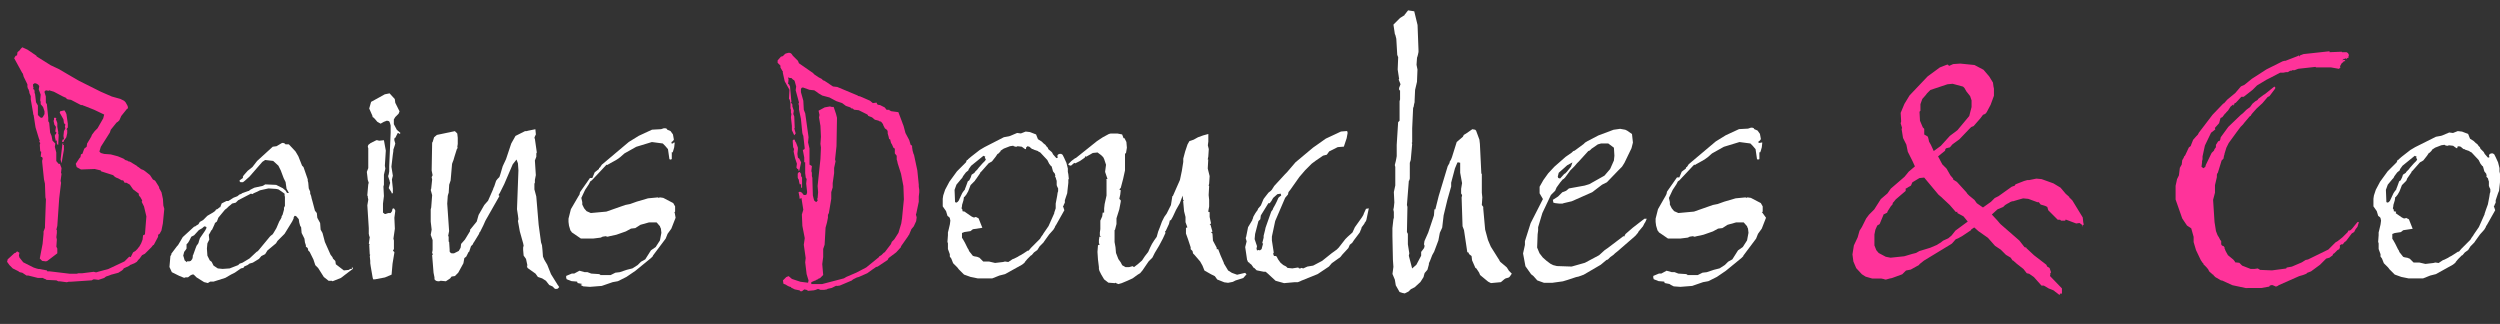
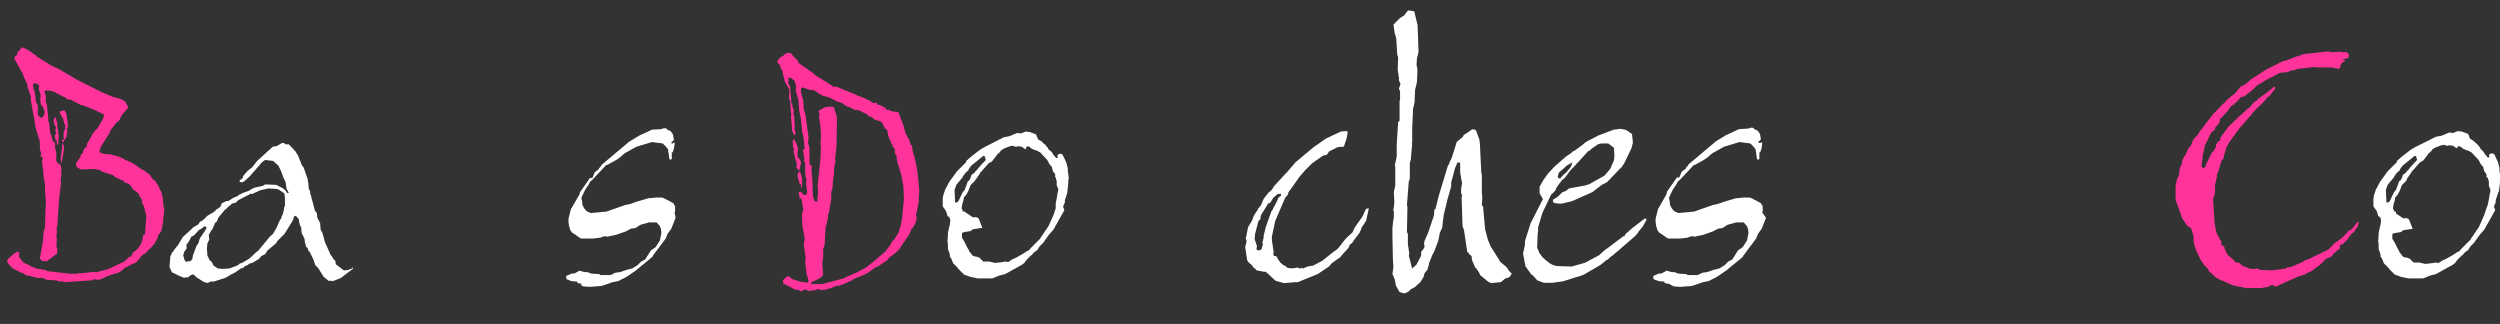
<svg xmlns="http://www.w3.org/2000/svg" version="1.1" id="Calque_1" x="0px" y="0px" viewBox="0 0 5574 722.2" style="enable-background:new 0 0 5574 722.2;" xml:space="preserve">
  <rect x="0" y="0" width="5574" height="722.2" fill="#333333" stroke="none" />
  <style type="text/css">
	.st0{fill:#FF339A;}
	.st1{fill:#FFFFFF;}
</style>
  <g id="icomoon-ignore">
</g>
  <path class="st0" d="M364.2,458.2l2.1,7.4l-3.2,32.7l-3.2,15.8l-4.2,7.4l-2.1,1.1l-1.1,1.1v4.2l-9.5,17.9l-2.1,1.1l-3.2,4.2  L323,565.8l-6.3,3.2l-5.3,7.4l-3.2,3.2l-3.2,4.2l-5.3,3.2l-10.6,4.2v1.1l-13.7,6.3v1.1l-3.2,3.2l-8.4,5.3l-15.8,4.2l-5.3,2.1  l-6.3,2.1l-4.2,3.2l-12.7,4.2l-8.4-1.1H208l-3.2,2.1l-47.5,3.2h-4.2l-4.2,1.1l-15.8-2.1h-3.2l-4.2-2.1l-22.2-1.1l-1.1-1.1l-5.3-2.1  l-1.1-1.1H84.5l-21.1-5.3h-4.2l-9.5-6.3l-5.3-1.1l-2.1-1.1l-1.1-1.1l-12.7-6.3l-7.4-7.4l-5.3-7.4l1.1-4.2v-1.1l12.7-11.6l2.1-2.1  l3.2-1.1l3.2-3.2l5.3,3.2l-1.1,5.3v1.1l1.1,4.2l8.4,10.6L75,596.5l6.3,2.1l4.2,1.1h2.1l16.9,3.2l1.1,2.1h5.3l44.3,5.3H171l4.2-1.1  h8.4L209,606l4.2,1.1h2.1l3.2-1.1l23.2-6.3l35.9-16.9l10.6-10.6l3.2,1.1l5.3-10.6l5.3-3.2l4.2-4.2l3.2-4.2l1.1-1.1l4.2-7.4l3.2-8.4  l1.1-9.5l4.2-2.1l3.2-40.1l-5.3-22.2l-5.3-10.6l1.1-1.1v-2.1l-4.2-7.4l-2.1-2.1l-1.1-2.1v-3.2l-12.7-9.5l-7.4-10.6l-7.4-4.2h-4.2  l-1.1-2.1l-2.1-3.2h-3.2l-7.4-4.2l-5.3-2.1l-3.2-2.1l-3.2-3.2l-26.4-8.4l-1.1-1.1V380l-13.7-3.2l-30.6,1.1l-9.5-5.3l-2.1-7.4  l8.4-12.7l2.1-2.1l1.1-6.3l3.2-1.1l4.2-11.6l5.3-4.2l1.1-7.4l2.1-3.2l1.1-2.1l2.1-3.2l4.2-7.4l1.1-3.2l6.3-8.4l6.3-6.3l12.7-22.2  l2.1-8.4l-22.2-10.6l-21.1-8.4l-3.2-1.1l-2.1-1.1h-3.2l-22.2-11.6l-7.4-1.1l-3.2-2.1v-1.1l-7.4-3.2l-20.1-10.6l-10.6-3.2l-1.1,1.1  l-6.3-1.1l-3.2,3.2l3.2,10.6V228l1.1,3.2h1.1l3.2,31.7v7.4l2.1,3.2l2.1,22.2l3.2,7.4l2.1,10.6l6.3,6.3l-1.1,7.4l3.2,12.7v19l5.3,6.3  h3.2v1.1l3.2,8.4l-1.1,10.6l1.1,2.1l-2.1,15.8l1.1,4.2l-4.2,34.8l-4.2,61.2l-2.1,8.4l1.1,1.1v6.3l-1.1,9.5l1.1,5.3l-1.1,15.8  l2.1,4.2v10.6l-22.2,16.9l-3.2,1.1l-8.4-1.1l-5.3-5.3l6.3-32.7l2.1-22.2v-5.3l2.1-5.3l1.1-3.2v-4.2l2.1-58.1v-1.1l-1.1-4.2  l-1.1-30.6l-2.1-9.5L94,361v-3.2l1.1-3.2v-1.1l-1.1-3.2l-3.2-1.1l1.1-10.6l-1.1-1.1h-1.1L88.7,323l1.1-4.2l-1.1-1.1l-1.1-2.1  l1.1-3.2l-1.1-1.1l-1.1-3.2L79.2,284l-4.2-27.4l-1.1-2.1v-2.1l-5.3-30.6v-7.4l-3.2-7.4v-2.1l-2.1-6.3l-1.1-1.1l-1.1-4.2v-5.3  L52.8,171l-1.1-4.2l-1.1-3.2l-1.1-1.1l-17.9-32.7l3.2-5.3l3.2-1.1l1.1-7.4l4.2-3.2l3.2-4.2l3.2-3.2l11.6,5.3l20.1,13.7v1.1l3.2,2.1  l28.5,17.9l17.9,8.4l38,22.2l7.4,4.2l48.6,24.3l24.3,10.6l19,5.3l8.4,4.2l3.2,3.2l4.2,7.4l1.1,3.2v3.2l-2.1,1.1l-12.7,15.8l-4.2,9.5  l-3.2,3.2l-3.2,2.1L247,289.3l-2.1,6.3l-20.1,31.7l-3.2,10.6l3.2,3.2l7.4,2.1l14.8,1.1l15.8,4.2l12.7,5.3l4.2,3.2l4.2,1.1l3.2,2.1  h2.1l15.8,9.5l2.1,2.1l2.1,1.1l5.3,4.2l5.3,2.1l3.2,2.1l10.6,8.4l1.1,1.1l6.3,9.5l4.2,2.1l1.1,1.1l5.3,8.4l3.2,5.3v2.1l5.3,9.5  l3.2,14.8L364.2,458.2L364.2,458.2z M99.2,254.4v-6.3l-3.2-9.5l-5.3-6.3V227l-1.1-3.2l1.1-12.7l-1.1-3.2l-3.2-8.4l1.1-7.4l-2.1-3.2  l-3.2-2.1l-3.2-1.1h-2.1l-3.2,2.1v4.2l1.1,4.2l-1.1,1.1l1.1,2.1H76l1.1,3.2v4.2l1.1,3.2l2.1,17.9l4.2,7.4v21.1l5.3,5.3l2.1,1.1  l3.2-1.1L99.2,254.4L99.2,254.4z M129.8,298.8l1.1,1.1l-1.1,23.2l-2.1-1.1l-1.1-3.2v-6.3l-2.1,2.1l-2.1-9.5v-5.3h2.1l1.1-4.2h1.1  l-2.1-1.1l-1.1-1.1v-2.1l1.1-7.4v-1.1l-2.1-3.2l-1.1-1.1l-2.1-9.5l1.1-1.1v-5.3h4.2l1.1,2.1l-1.1,1.1l3.2,8.4v8.4l2.1,11.6  L129.8,298.8L129.8,298.8z M149.9,289.3v7.4l-2.1,9.5l-5.3,7.4v2.1l-4.2,1.1l1.1-5.3l3.2-1.1l-1.1-7.4l1.1-10.6l3.2-6.3l-1.1-4.2  l1.1-4.2l-3.2-3.2l-1.1-8.4l-8.4-14.8l1.1-3.2l9.5-2.1l3.2,5.3v1.1l1.1,1.1l3.2,22.2v8.4l-3.2,4.2L149.9,289.3L149.9,289.3z   M142.5,323v10.6l-5.3,30.6l-2.1-8.4l4.2-35.9h2.1l-1.1,3.2H142.5L142.5,323z" />
  <path class="st1" d="M784.4,596.5h2.1v3.2L778,606l-17.9,13.7l-15.8,6.3l-3.2,1.1L740,626h-7.4l-10.6-8.4l-12.7-20.1l-6.3-6.3  l-4.2-12.7l-8.4-16.9l-3.2-3.2l-1.1-5.3L682,550v-3.2l-2.1-6.3l-1.1-8.4l-6.3-12.7l-1.1-12.7l-2.1-3.2l-2.1-7.4l-1.1-7.4l-5.3-6.3  l-2.1-1.1h-2.1l-2.1,4.2v3.2h-1.1v1.1l-2.1,4.2l-16.9,27.4l-15.8,15.8l-3.2,5.3l-19,15.8l-5.3,8.4l-8.4,4.2l-5.3,6.3l-13.7,8.4  l-7.4,2.1l-4.2,3.2l-7.4,3.2l-2.1,3.2l-5.3,1.1l-13.7,9.5l-8.4,4.2l-12.7,7.4l-26.4,8.4h-7.4l-5.3,3.2l-8.4-2.1l-16.9-10.6l-6.3-6.3  h-3.2l-4.2,2.1l-5.3,4.2h-5.3l-3.2,1.1l-10.6-4.2l-16.9-8.4l-5.3-11.6l2.1-24.3l2.1-3.2v-2.1l12.7-16.9l2.1-2.1l3.2-5.3l7.4-12.7  l25.3-23.2l3.2-1.1l1.1-1.1l5.3-3.2l3.2-5.3l7.4-4.2l9.5-9.5l12.7-7.4l4.2-3.2l1.1-1.1l1.1-2.1l3.2-1.1l5.3-4.2h1.1l1.1-3.2l2.1-5.3  l10.6-5.3h4.2l11.6-7.4l8.4-3.2l5.3-4.2l4.2-1.1v-1.1l14.8-5.3h1.1l4.2-3.2l8.4-4.2l19-4.2l5.3-3.2l24.3,1.1l14.8,7.4l6.3,5.3  l3.2,5.3h4.2l-5.3-9.5l-2.1-14.8l-4.2-8.4L626,380l-5.3-10.6l-11.6-10.6l-17.9-2.1l-6.3,4.2l-28.5,32.7l-10.6,9.5l-4.2,3.2h-5.3  l-2.1-2.1v-2.1l7.4-5.3v-3.2l2.1-3.2l8.4-9.5l10.6-8.4l10.6-13.7l34.8-31.7l8.4-1.1l10.6-6.3l2.1-1.1h2.1l3.2,1.1l2.1,2.1h7.4  l14.8,15.8l6.3,10.6l8.4,21.1l3.2,3.2l9.5,27.4v3.2l1.1,4.2l1.1,12.7l3.2,7.4v4.2l2.1,5.3l1.1,5.3l2.1,7.4l5.3,20.1l4.2,5.3  l1.1,10.6l6.3,11.6l1.1,14.8l4.2,7.4l5.3,20.1l12.7,28.5l4.2,5.3l1.1,3.2l5.3,5.3l1.1,7.4l17.9,13.7l10.6-1.1l2.1-1.1l1.1-1.1h4.2  L784.4,596.5z M450.8,508.8l-7.4,4.2l-10.6,11.6l-6.3,3.2l-4.2,8.4l-3.2,5.3l-3.2,3.2v9.5l-2.1,3.2l-3.2,4.2l-2.1,8.4l1.1,3.2  l2.1,7.4l5.3,4.2v-2.1h5.3l3.2-1.1l3.2-4.2l1.1-4.2v-3.2l1.1-2.1l5.3-14.8l2.1-5.3l3.2-4.2l1.1-2.1l1.1-4.2l2.1-6.3l11.6-16.9  l3.2-6.3l-1.1-2.1l-3.2-1.1l-2.1,1.1L450.8,508.8L450.8,508.8z M634.5,436v-4.2l-7.4-5.3l-6.3-4.2l-5.3-1.1l-16.9-1.1l-19,4.2  l-6.3,3.2l-7.4,3.2l-3.2,2.1l-3.2-1.1L531,446.5l-5.3,5.3l-8.4,2.1l-2.1,2.1l-5.3,4.2l-4.2,4.2l-4.2,3.2l-14.8,17.9l-1.1,3.2  l-2.1,5.3l-4.2,3.2l-1.1,3.2l-5.3,11.6l-2.1,2.1l-2.1,4.2l-3.2,5.3l1.1,10.6l-4.2,8.4l-1.1,11.6l1.1,15.8l5.3,10.6l4.2,3.2l4.2,8.4  l9.5,6.3l10.6,1.1l15.8-1.1l19-7.4l3.2-3.2l6.3-2.1l15.8-9.5l15.8-14.8l2.1-1.1l2.1-2.1l25.3-30.6l2.1-2.1l4.2-3.2l2.1-3.2l6.3-10.6  l6.3-14.8l3.2-5.3l2.1-4.2v-2.1l2.1-3.2l3.2-11.6v-4.2l2.1-4.2v-20.1L634.5,436L634.5,436z" />
-   <path class="st1" d="M878.3,560.6l1.1,2.1l-4.2,25.3l-2.1,24.3l-14.8,6.3l-22.2,4.2h-4.2l-1.1-4.2l-4.2-24.3l-1.1-7.4v-5.3  l-1.1-10.6l1.1-3.2h-1.1l-1.1-20.1v-2.1l1.1-1.1l-2.1-1.1l2.1-14.8l-1.1-2.1l-1.1-5.3v-12.7l-3.2-50.7l2.1-12.7l-1.1-5.3V437  l-1.1-1.1l2.1-24.3l1.1-4.2l-2.1-6.3l-2.1-17.9l3.2-8.4v-44.3l-1.1-3.2l1.1-4.2l5.3-4.2l12.7-6.3h2.1l4.2,1.1l10.6-1.1l4.2,23.2  l-2.1,33.8l1.1,6.3l-3.2,13.7v22.2l-1.1,4.2l1.1,21.1l-2.1,16.9V474l4.2,3.2h1.1l6.3-2.1h5.3l3.2-4.2l1.1-5.3l2.1-1.1l2.1,1.1  l2.1,4.2l-2.1,15.8l1.1,24.3l-3.2,22.2l1.1,4.2v19l-2.1,3.2l1.1,2.1L878.3,560.6L878.3,560.6z M884.7,289.3l8.4,7.4l-3.2,2.1  l-1.1-2.1h-2.1l-5.3,10.6h-1.1l-1.1,2.1v3.2l2.1,7.4l-1.1,4.2l-3.2,9.5v3.2l-1.1,7.4l-3.2,27.4l3.2,20.1l-2.1,8.4l2.1,20.1v10.6H873  v-2.1l-6.3-9.5l3.2-11.6l-1.1-3.2v-1.1l-3.2-9.5v-2.1l1.1-3.2l1.1-6.3v-11.6l3.2-75v-15.8l-1.1-4.2l-1.1-3.2l-1.1-2.1l-3.2-1.1h-3.2  l-2.1,1.1l-3.2,1.1l-7.4,4.2l-7.4-4.2l-5.3-6.3l-3.2-3.2l-2.1-1.1v-2.1l-7.4-16.9l4.2-14.8l30.6-16.9l10.6-2.1l11.6,12.7l1.1,8.4  l9.5,19l-2.1,5.3l-7.4,7.4l-3.2,5.3v10.6L884.7,289.3L884.7,289.3z" />
-   <path class="st1" d="M1243.6,635.5l3.2,4.2h-2.1l2.1,1.1l-4.2,3.2h-5.3l-5.3-5.3l-7.4-3.2l-7.4-9.5l-8.4-5.3l-9.5-3.2l-5.3-7.4  l-17.9-12.7l-1.1-4.2h-1.1l2.1-1.1l-3.2-14.8l-5.3-7.4l-1.1-12.7v-5.3l1.1-4.2l-1.1-5.3l-7.4-26.4l-4.2-23.2l1.1-4.2l-1.1-8.4  l-2.1-13.7l3.2-86.6l-1.1-15.8l-3.2-8.4l-8.4,10.6l-19,44.3l-9.5,19l-3.2,5.3l2.1,2.1l-30.6,53.8l-1.1,2.1l-4.2,9.5l-7.4,14.8  l-1.1,1.1v-1.1l-1.1,4.2l-11.6,19l-1.1,1.1l-1.1,3.2l-4.2,4.2l-4.2,12.7h-1.1l-5.3,10.6l-4.2,3.2l-2.1,11.6l-11.6,21.1l-7.4,7.4  l-7.4,1.1l-3.2,4.2l-9.5,6.3l-11.6-1.1l-3.2,1.1h-3.2l-4.2-1.1l-3.2-3.2v-4.2l-2.1-10.6l-3.2-40.1h2.1l-2.1-4.2l1.1-6.3v-22.2  l-4.2-11.6l2.1-11.6l-2.1-17.9v-27.4l1.1-4.2l2.1-27.4l-3.2-11.6l1.1-3.2l2.1-20.1l-1.1-5.3l2.1-4.2l-2.1-10.6l1.1-62.3l1.1-1.1  l3.2-10.6l6.3-5.3l40.1-8.4l5.3,5.3l1.1,9.5v13.7l-1.1,7.4l1.1,1.1l-2.1,3.2l-5.3,16.9l-2.1,7.4l-2.1,5.3l-1.1,3.2l-3.2,36.9  l-3.2,9.5l-1.1,17.9l-1.1,3.2l-1.1,4.2v1.1l-1.1,15.8l4.2,61.2l-2.1,10.6l1.1,2.1v10.6l1.1,1.1l1.1,16.9v4.2l1.1,2.1l3.2,2.1h5.3  l10.6-5.3l3.2-5.3l1.1-2.1l1.1-8.4l8.4-9.5l11.6-19V512l1.1-1.1l13.7-16.9l4.2-14.8l12.7-22.2l8.4-9.5l11.6-26.4v-1.1l2.1-4.2  l4.2-12.7l3.2-4.2l4.2-4.2l2.1-6.3l5.3-17.9l7.4-15.8l11.6-34.8l9.5-16.9l21.1-10.6h3.2l4.2-1.1l15.8-3.2l1.1,11.6l-2.1,4.2  l-1.1,3.2l1.1,3.2l4.2,29.6l-1.1,2.1v7.4l-3.2,8.4l2.1,32.7l-2.1,10.6v6.3l-1.1,2.1v12.7l4.2,15.8l5.3,63.3l5.3,39.1l2.1,6.3  l1.1,10.6l1.1,14.8l3.2,7.4l6.3,10.6l8.4,21.1L1243.6,635.5L1243.6,635.5z" />
  <path class="st1" d="M1502.2,317.8h2.1l-1.1,10.6l-2.1,7.4l-1.1,3.2l-1.1,1.1l-1.1-1.1v15.8l-3.2,1.1l-2.1-1.1l-3.2-22.2l-6.3-7.4  l-5.3-5.3l-24.3-3.2l-34.8,10.6l-26.4,14.8l-9.5,8.4l-7.4,5.3l-19,10.6l-1.1,1.1h-3.2l-32.7,34.8l-3.2,2.1l-3.2,6.3l-8.4,12.7  l-8.4,17.9l2.1,9.5v5.3l4.2,8.4l5.3,6.3l9.5,4.2l34.8-3.2l42.2-14.8l10.6-2.1l14.8-5.3l25.3-7.4l22.2-2.1l1.1,1.1l3.2-1.1l7.4,1.1  l22.2,11.6l4.2,7.4v11.6l-2.1,2.1h1.1l2.1,11.6l-9.5,24.3l-8.4,11.6l-4.2,10.6l-28.5,38v1.1l-4.2,4.2l-34.8,28.5l-20.1,13.7l-19,9.5  l-11.6,2.1l-24.3,8.4l-26.4,2.1l-14.8-1.1l-6.3-3.2l4.2-2.1l-10.6-2.1l-1.1-3.2l-12.7-1.1l-10.6-4.2l-1.1-3.2v-4.2l12.7-5.3h5.3  l11.6-6.3l11.6,3.2h6.3l8.4,3.2l16.9,1.1l3.2,1.1v1.1h23.2l10.6-5.3l9.5-1.1l15.8-5.3l12.7-3.2l11.6-7.4l7.4-7.4l9.5-5.3l12.7-20.1  l10.6-7.4l9.5-14.8l3.2-16.9l-1.1-9.5l-1.1-2.1l-1.1-3.2l-7.4-8.4h-16.9l-19,5.3l-11.6,7.4l-9.5,1.1l-11.6,6.3l-21.1,7.4l-14.8,3.2  l-4.2,1.1h-2.1l-2.1-1.1l-7.4,1.1l-4.2,2.1l-16.9,2.1h-27.4l-16.9-11.6l-3.2-2.1l-2.1-3.2l-1.1-1.1l-3.2-10.6l-1.1-8.4v-7.4  l5.3-21.1L1290,437l2.1-3.2l1.1-5.3l22.2-31.7h5.3l5.3-12.7l9.5-7.4v-2.1l2.1-1.1l4.2-6.3l60.2-50.7l22.2-13.7l29.6-13.7l20.1-1.1  l6.3-2.1h3.2l3.2,1.1l1.1,2.1l7.4,3.2l5.3,7.4l2.1,11.6l-2.1,3.2l-3.2,2.1v3.2h3.2L1502.2,317.8L1502.2,317.8z" />
  <path class="st0" d="M2043.8,484.6l-1.1,8.4l-5.3,11.6l-5.3,6.3l-5.3,12.7l-1.1,1.1l-1.1,2.1l-14.8,21.1l-1.1,2.1v1.1l-10.6,11.6  l-16.9,12.7l-2.1,4.2l-22.2,14.8l-4.2,1.1l-1.1,1.1l-6.3,4.2l-11.6,8.4l-19,8.4l-4.2,1.1l-8.4,4.2l-1.1,1.1h-1.1v1.1l-27.4,11.6  l-7.4,1.1v-1.1l-10.6,5.3l-9.5,2.1l-1.1,1.1l-6.3,1.1h-8.4l-5.3-2.1l-5.3,2.1l-4.2,1.1l-12.7,1.1l-3.2-2.1l-5.3-1.1l-5.3,4.2h-3.2  l-2.1-2.1l-10.6-2.1l-8.4-4.2v-1.1l-4.2-1.1l-4.2-2.1l-3.2-2.1l-5.3-2.1l-1.1-7.4l7.4-7.4l5.3-2.1l7.4,6.3l19,6.3l16.9,2.1l1.1-5.3  l-1.1-3.2l-3.2-10.6l-3.2-26.4l1.1-9.5l-4.2-29.6l2.1-14.8l-5.3-27.4l-1.1-25.3l3.2-10.6l-4.2-26.4l-3.2,2.1l-1.1-1.1v-3.2  l-2.1-10.6l3.2-1.1l4.2,2.1l4.2,5.3h4.2l1.1-1.1h1.1l1.1-5.3l-2.1-19l1.1-10.6l-1.1-1.1l-1.1-2.1v-1.1l-1.1-8.4v-24.3h-2.1v-10.6  l-3.2-16.9l1.1-1.1l1.1,1.1l2.1-3.2l-3.2-28.5l-1.1-2.1l-1.1-4.2l-3.2-31.7l-4.2-20.1v-8.4l-1.1-4.2v-1.1l1.1-2.1l-7.4-27.4l1.1-8.4  l-3.2-11.6l-1.1-2.1l-1.1-1.1h-1.1l-4.2-4.2h-4.2l-1.1-1.1h-2.1l1.1,4.2l-1.1,10.6h2.1l1.1,3.2l1.1,1.1l3.2,35.9h-2.1l2.1,2.1  l2.1,3.2v4.2l3.2,9.5l-1.1,7.4l2.1,5.3l1.1,26.4h-1.1l3.2,11.6l-3.2,4.2l-5.3-11.6v-9.5l-2.1-19l1.1-7.4l-1.1-3.2v-6.3l-1.1-3.2  v-10.6l-1.1-6.3l-1.1-3.2l-1.1-1.1l1.1-20.1l-10.6-19l-4.2-19v-3.2l-1.1-1.1l-4.2-7.4v-4.2l-6.3-6.3v-5.3l7.4-8.4l4.2-1.1l5.3-5.3  l3.2-1.1l4.2-1.1h2.1l3.2,1.1l2.1,2.1l2.1,3.2l11.6,11.6l2.1,5.3l27.4,19l3.2,2.1l4.2,4.2l9.5,6.3l6.3,3.2l3.2,3.2l3.2,1.1l19,12.7  l9.5,1.1l45.4,19l1.1,1.1l5.3,1.1l1.1,1.1h1.1l19,8.4l6.3,5.3l8.4-1.1l1.1,3.2l1.1,1.1l3.2,1.1h2.1l10.6,5.3l4.2,5.3h6.3v1.1  l4.2,2.1l15.8,2.1l8.4,22.2l1.1,3.2l2.1,5.3l4.2,15.8l8.4,15.8l3.2,10.6l2.1,1.1l1.1,1.1v3.2l1.1,7.4l2.1,7.4l1.1,2.1l7.4,34.8  l3.2,31.7v4.2l1.1,7.4v5.3l-1.1,9.5v11.6l-5.3,25.3l-1.1,3.2L2043.8,484.6L2043.8,484.6z M1782,353.6l4.2,8.4l-4.2,19l-2.1-1.1v-3.2  h-2.1l-2.1-3.2l1.1-8.4l-4.2-12.7l-3.2-14.8l1.1-5.3l-2.1-4.2l-1.1-14.8l2.1-2.1h2.1l2.1,5.3l1.1,1.1l3.2,8.4l1.1,3.2v3.2l-1.1,10.6  l1.1,8.4l1.1,1.1L1782,353.6L1782,353.6z M1788.3,395.9V418l-2.1,1.1v-9.5l-2.1,2.1l-1.1-1.1l-1.1-4.2l-1.1-6.3l-1.1-1.1l-1.1-3.2  v-8.4l1.1-2.1l1.1-1.1l3.2-1.1v2.1l2.1,2.1v5.3L1788.3,395.9L1788.3,395.9z M2011.1,487.7l4.2-43.3l-1.1-29.6l-5.3-27.4l-7.4-23.2  l-1.1-5.3l-1.1-3.2v-8.4l-4.2-5.3v-10.6l-3.2-2.1l-3.2-7.4l-2.1-3.2l-2.1-8.4h-2.1l-1.1-5.3l-2.1-7.4v-4.2l-1.1-3.2l-5.3-4.2  l-3.2-6.3l-1.1-3.2l-3.2-4.2l-1.1-1.1l-4.2-1.1l-1.1-1.1l-8.4-2.1l-6.3-5.3l-8.4-3.2l-1.1-2.1l-1.1-1.1l-19-9.5l-10.6-1.1l-3.2-3.2  l-1.1,1.1l-4.2-3.2l-9.5-3.2l-8.4-6.3l-12.7-4.2l-15.8-8.4l-15.8-4.2l-5.3-3.2l-2.1-1.1l-4.2-3.2l-6.3-4.2l-10.6-1.1l-14.8-5.3  l-3.2,1.1l-1.1,3.2v6.3l5.3,19l1.1,20.1l3.2,8.4l7.4,52.8l-1.1,11.6l3.2,13.7v35.9l5.3,3.2l-1.1,10.6v1.1l1.1,3.2v7.4l1.1,4.2v3.2  l1.1,35.9l2.1,8.4l1.1,3.2l4.2,3.2l3.2-3.2v-1.1l-1.1-3.2l1.1-1.1l1.1-13.7l-1.1-13.7l6.3-60.2l1.1-25.3l-1.1-8.4l1.1-15.8  l-1.1-24.3l-3.2-19l1.1-5.3l-2.1-9.5l13.7-7.4l11.6-2.1l4.2,1.1h4.2l5.3,15.8l2.1,8.4l-1.1,63.3l-3.2,29.6l1.1,4.2l-3.2,14.8v11.6  l-3.2,22.2v9.5l-3.2,10.6v14.8l-5.3,31.7l-2.1,4.2v6.3l-2.1,10.6l-3.2,11.6l-2.1,38l-3.2,9.5v17.9l-2.1,15.8l2.1,24.3l-7.4,7.4h-2.1  l-2.1,2.1l-3.2,1.1l-1.1,1.1l-3.2,1.1l-7.4,3.2v4.2h24.3l44.3-11.6l4.2-1.1l5.3-3.2l22.2-9.5l22.2-11.6l28.5-23.2v-1.1l5.3-3.2  l5.3-5.3l2.1-1.1l13.7-17.9l2.1-5.3l5.3-5.3l2.1-3.2l7.4-11.6l6.3-21.1l1.1-7.4L2011.1,487.7L2011.1,487.7z" />
  <path class="st1" d="M2379.5,430.7L2379.5,430.7l-5.3,15.8v5.3l-2.1,4.2l-1.1,3.2h-1.1l3.2,9.5l-19,33.8l-1.1,1.1l-1.1,3.2l-3.2,5.3  l-9.5,10.6l-10.6,14.8l-2.1,3.2l-8.4,8.4l-5.3,8.4l-7.4,5.3l-5.3,6.3h-1.1l-8.4,8.4l-5.3,6.3l-1.1,2.1l-5.3,4.2l-38,21.1l-12.7,3.2  l-15.8,6.3H2180l-15.8-3.2l-14.8-5.3l-11.6-11.6l-3.2-4.2l-9.5-9.5l-4.2-10.6l-3.2-4.2v-5.3l-4.2-11.6v-12.7l-1.1-3.2l1.1-14.8v-6.3  l1.1-4.2l3.2-13.7l1.1-8.4l-1.1-5.3l-1.1-2.1l-4.2-3.2l-3.2-10.6l-7.4-10.6v-16.9l1.1-7.4l4.2-12.7l9.5-17.9l16.9-23.2l20.1-20.1  l2.1-5.3h2.1v-1.1l7.4-6.3l19-14.8l10.6-6.3l43.3-22.2l11.6-2.1l3.2-1.1l14.8-6.3l8.4,1.1l10.6-4.2l9.5,1.1l13.7,5.3l4.2,10.6  l8.4,5.3l4.2,4.2l4.2,3.2l2.1,3.2l3.2,3.2l1.1,3.2l6.3,5.3l2.1,2.1l2.1,4.2l7.4,8.4l3.2-1.1l-1.1-4.2l1.1-2.1l1.1-1.1l3.2-1.1h3.2  l3.2,2.1l3.2,6.3l5.3,11.6l3.2,12.7v7.4l1.1,5.3l1.1,10.6l-1.1,1.1v7.4l-2.1,19L2379.5,430.7L2379.5,430.7z M2195.8,351.5l1.1-2.1  l-4.2-2.1l-27.4,22.2l-5.3,7.4l-1.1,3.2l-5.3,4.2l-6.3,8.4l-2.1,4.2l-2.1,2.1l-10.6,12.7l-4.2,11.6l1.1,27.4l3.2,1.1l3.2-2.1v-1.1  h1.1l8.4-17.9l2.1-3.2l4.2-5.3v-1.1l2.1-5.3l4.2-11.6l3.2-2.1l3.2-6.3l2.1-6.3l6.3-4.2l1.1-2.1l5.3-5.3l3.2-4.2l8.4-9.5l5.3-5.3  l2.1-3.2L2195.8,351.5L2195.8,351.5z M2352,393.8l1.1-1.1l-1.1-5.3l-4.2-5.3l-3.2-11.6h-1.1l-4.2-5.3l-4.2-8.4l-15.8-16.9l-4.2-2.1  l-1.1-1.1l-9.5-3.2l-1.1-1.1h-2.1l-6.3-5.3l-4.2-1.1l-3.2,3.2v3.2h-2.1l-7.4-5.3l-9.5-1.1l-2.1,1.1h-2.1l-4.2-1.1l-1.1-1.1l-7.4,1.1  l-13.7,5.3l-6.3,4.2l-1.1,1.1v1.1l-5.3,5.3h-1.1l-4.2,6.3l-8.4,10.6l-7.4,4.2l-15.8,17.9l-3.2,3.2v1.1l-9.5,13.7l-1.1,1.1l-1.1,2.1  l-9.5,9.5l-5.3,13.7l-4.2,7.4l-4.2,5.3h-1.1l-1.1,7.4l-3.2,10.6v2.1l-1.1,5.3l2.1,3.2v3.2l5.3,1.1l1.1,1.1l13.7,9.5l4.2,2.1h3.2  l2.1-1.1l6.3,3.2l8.4,21.1l-21.1,3.2l-5.3,4.2l-13.7,2.1l-5.3,2.1v10.6l2.1,3.2l4.2,7.4l6.3,12.7l2.1,3.2l1.1,3.2l8.4,10.6l3.2,1.1  l6.3,1.1l5.3,2.1l8.4,8.4h12.7l13.7,3.2l17.9-2.1l4.2-1.1l7.4,1.1l9.5-6.3l3.2-1.1l8.4-4.2l3.2-2.1l4.2-2.1l8.4-5.3l6.3-4.2h2.1  l5.3-6.3l20.1-20.1l3.2-5.3l3.2-4.2l1.1-2.1l11.6-16.9l12.7-28.5V474l3.2-9.5v-10.6l3.2-16.9l1.1-7.4l1.1-3.2v-6.3l-2.1-4.2  l-1.1-3.2v-9.5l-1.1-3.2l-1.1-4.2L2352,393.8L2352,393.8z" />
-   <path class="st1" d="M2682.5,301.9l11.6-3.2v16.9l-1.1,8.4l2.1,8.4l-1.1,16.9l-1.1,5.3h-1.1l2.1,1.1l-1.1,20.1l4.2,16.9l-1.1,16.9  l-1.1,4.2l1.1,1.1l-1.1,20.1l1.1,10.6v14.8l-2.1,11.6l3.2,1.1v10.6l3.2,14.8l-3.2,1.1l2.1,2.1l4.2,14.8l-3.2,1.1l3.2,3.2l1.1,15.8  l8.4,15.8v3.2h3.2l5.3,13.7l7.4,16.9v1.1l9.5,15.8l8.4,5.3l11.6,4.2l17.9-4.2l3.2,3.2l-7.4,8.4l-16.9,5.3l-6.3,3.2l-10.6,2.1  l-8.4-1.1l-15.8-6.3l-5.3-7.4l-8.4-4.2l-14.8-8.4l-4.2-10.6l-5.3-9.5l-12.7-14.8l-3.2-3.2l-1.1-5.3l-4.2-4.2v-4.2l-6.3-19l-4.2-11.6  v-12.7l3.2-1.1l-4.2-11.6v-11.6l-3.2-12.7l-2.1-23.2l2.1-1.1l-2.1-1.1l-1.1-9.5l-6.3,16.9l-8.4,14.8l-7.4,15.8l-4.2,7.4h-2.1  l-2.1,8.4l-7.4,15.8h-1.1v3.2h1.1l-6.3,13.7l-8.4,15.8l-9.5,15.8l-5.3,10.6l-8.4,8.4l-13.7,20.1l-5.3,6.3l-5.3,3.2l-11.6,8.4  l-11.6,5.3l-12.7,5.3l-7.4,2.1l-7.4-3.2v1.1l-14.8-1.1l-9.5-7.4l-6.3-10.6l-4.2-8.4l-1.1-4.2v-4.2l-2.1-16.9l-1.1-16.9l1.1-14.8  l4.2-2.1l-2.1-2.1v-7.4l1.1-7.4l4.2-1.1l-3.2-1.1v-7.4l1.1-7.4v-19l4.2-9.5l1.1-8.4h3.2v-9.5l1.1-9.5l4.2-19v-34.8l-1.1-1.1l3.2-1.1  l-5.3-15.8l2.1-15.8l-4.2-12.7l-2.1-4.2l-4.2-4.2l-8.4-6.3l-10.6,1.1l-14.8,8.4l-2.1-1.1l-1.1,3.2l-10.6,7.4l-10.6,5.3l-2.1-1.1  l-7.4,6.3l-4.2-1.1l-2.1-2.1l7.4-7.4l8.4-6.3h1.1l47.5-38l12.7-8.4l13.7-7.4l4.2-1.1h14.8l10.6,2.1l3.2,8.4h2.1l4.2,8.4l1.1,12.7  l-2.1,12.7h-2.1v38l-4.2,19l-5.3,20.1l-3.2,3.2l3.2,2.1l-1.1,9.5l-2.1,9.5l3.2,3.2v3.2l-3.2,16.9l-6.3,20.1v12.7l-3.2,12.7l-1.1,1.1  v26.4l2.1,11.6l1.1,12.7l5.3,13.7l5.3,7.4l3.2,6.3l7.4,4.2h8.4l7.4-2.1l3.2,2.1l9.5-7.4l8.4-7.4l6.3-9.5l7.4-9.5l4.2-9.5l4.2-8.4  l5.3-8.4l5.3-7.4l3.2-11.6l4.2-10.6l4.2-11.6l5.3-10.6l5.3-7.4l9.5-19l3.2-20.1h1.1l7.4-16.9l8.4-19l4.2-20.1l3.2-20.1v-7.4  l4.2-15.8l5.3-15.8l4.2-7.4l9.5-3.2l9.5-5.3L2682.5,301.9L2682.5,301.9z" />
  <path class="st1" d="M3045.6,465.6l6.3-1.1l-5.3,25.3l-1.1,3.2l-3.2,4.2v1.1l-6.3,8.4l-1.1,4.2l-1.1,2.1l-2.1,5.3l-12.7,16.9  l-4.2,6.3l-5.3,4.2l-3.2,7.4l-13.7,14.8l-3.2,4.2l-2.1,2.1l-3.2,2.1l-14.8,10.6l-6.3,7.4l-25.3,16.9L2901,626l-2.1,1.1l-5.3,2.1  h-7.4l-23.2,2.1l-19-5.3l-14.8-13.7l-1.1-1.1l-6.3-5.3h-4.2l-15.8-3.2l-5.3-5.3h-1.1l-5.3-7.4l-4.2-3.2l-1.1-2.1h-2.1l-1.1-3.2  l-1.1-2.1l-4.2-28.5l3.2-12.7l-2.1-7.4l1.1-3.2l4.2-21.1l9.5-15.8v-1.1l1.1-2.1l1.1-4.2l4.2-7.4l2.1-3.2l3.2-4.2l1.1-3.2l6.3-7.4  l5.3-12.7l1.1-2.1l3.2-4.2l7.4-9.5l4.2-3.2l3.2-3.2l5.3-8.4l24.3-26.4l4.2-4.2l19-22.2l39.1-32.7l28.5-20.1l33.8-15.8l13.7-1.1  l1.1,4.2l-2.1,11.6l-6.3,19l-13.7,1.1l-19,9.5l-5.3,7.4l-8.4,2.1l-16.9,11.6l-8.4,6.3l-14.8,14.8l-12.7,14.8l-20.1,28.5l-4.2,5.3  l-1.1,5.3l-6.3,7.4l-22.2,51.7l-7.4,34.8v8.4l4.2,27.4l-1.1,1.1v2.1l1.1,3.2l1.1,1.1h3.2l2.1,1.1l3.2,6.3l5.3,7.4l6.3,5.3l6.3,3.2  l3.2,3.2l10.6,1.1l13.7-2.1v1.1l2.1,1.1h2.1l2.1-1.1h1.1l3.2,1.1l9.5-4.2l12.7-2.1l20.1-10.6l21.1-16.9l11.6-8.4l4.2-4.2l14.8-19  l5.3-5.3l10.6-9.5l5.3-11.6l15.8-22.2l3.2-5.3l1.1-3.2L3045.6,465.6L3045.6,465.6z M2856.6,436l-1.1-4.2l-7.4,1.1l-9.5,8.4l-4.2,7.4  l-1.1,1.1l-2.1,3.2h-3.2l-16.9,27.4l-1.1,8.4l-4.2,4.2l-7.4,28.5l-1.1,11.6l5.3,15.8l-1.1,5.3l1.1,4.2l4.2-1.1l2.1,1.1l4.2-3.2v-1.1  l3.2-11.6h-2.1l3.2-12.7v-4.2l3.2-12.7l1.1-5.3l12.7-35.9l3.2-4.2l1.1-3.2l4.2-7.4l4.2-8.4l3.2-7.4l2.1-2.1L2856.6,436L2856.6,436z" />
  <path class="st1" d="M3364.4,603.8l6.3,6.3l-4.2,6.3l-2.1,2.1l-3.2,1.1l-4.2,1.1l-3.2,2.1l-7.4,6.3l-22.2,2.1l-6.3-3.2l-17.9-14.8  l-2.1-5.3l-6.3-9.5l-2.1-1.1l-7.4-16.9l-1.1-9.5l-5.3-4.2l-2.1-4.2h-2.1l-7.4-49.6l-3.2-8.4l-2.1-64.4l1.1-4.2l-1.1-3.2l-1.1-1.1  v-10.6l2.1-12.7l-4.2-23.2v-22.2l-5.3-1.1l-1.1,1.1l-5.3,12.7l-8.4,31.7v8.4l-8.4,29.6l-8.4,34.8l-3.2,27.4l-5.3,11.6l-3.2,16.9  l-9.5,25.3l-4.2,7.4l-5.3,13.7l-1.1,2.1l-1.1,3.2v2.1l-3.2,11.6l-6.3,7.4l-2.1,7.4v1.1l-5.3,8.4l-2.1,3.2l-12.7,11.6l-8.4,4.2  l-5.3,5.3l-8.4,4.2l-5.3-1.1l-6.3-2.1l-8.4-14.8l-2.1-12.7l-5.3-12.7l2.1-15.8l-1.1-15.8l-1.1-52.8v-17.9l2.1-19l1.1-4.2v-12.7  l-1.1-5.3l1.1-5.3l1.1-10.6l-1.1-23.2l3.2-14.8v-41.2l-1.1-4.2l2.1-8.4l1.1-5.3l1.1-6.3V323l3.2-50.7l3.2-3.2v-43.3l1.1-4.2v-20.1  h-1.1l-1.1-2.1v-3.2l3.2-8.4l-4.2-10.6l1.1-1.1l-3.2-21.1l1.1-27.4l-2.1-5.3l-2.1-35.9l-2.1-8.4L3110,76l-3.2-21.1l14.8-14.8  l8.4-5.3h1.1v-1.1l8.4-10.6l13.7,2.1l7.4,30.6l2.1,56v4.2l-1.1,5.3l-1.1,4.2l-1.1,3.2l-1.1,15.8l2.1,10.6l-1.1,27.4l-4.2,17.9  l-1.1,24.3v3.2l-1.1,4.2l-1.1,6.3l-1.1,2.1l-2.1,45.4v31.7l-1.1,1.1l1.1,2.1l-3.2,35.9l-2.1,6.3V398l-1.1,4.2l-1.1,1.1l-4.2,53.8  l1.1,4.2l-1.1,56l2.1,4.2v23.2l3.2,20.1l-1.1,5.3l7.4,28.5l9.5-8.4l10.6-20.1v-8.4l6.3-8.4l1.1-3.2v-3.2l-1.1-2.1l1.1-7.4l8.4-19  l12.7-38l1.1-13.7h2.1l7.4-29.6l20.1-66.5l4.2-7.4V361l3.2-5.3l2.1-5.3l10.6-33.8l13.7-11.6l2.1-4.2l5.3-3.2l13.7-9.5l6.3,1.1  l2.1,2.1l7.4,20.1l1.1,9.5l3.2,66.5h1.1v42.2l1.1,10.6l-1.1,16.9l3.2,4.2v4.2l4.2,46.4l6.3,23.2l6.3,14.8l17.9,28.5l1.1,1.1v1.1  l2.1,3.2l13.7,11.6l1.1,1.1L3364.4,603.8L3364.4,603.8z" />
  <path class="st1" d="M3666.3,487.7h5.3l-3.2,7.4l-2.1,3.2l-3.2,6.3l-10.6,12.7v1.1l-6.3,7.4l-40.1,34.8l-5.3,4.2l-3.2,3.2l-7.4,5.3  l-5.3,5.3l-3.2,1.1l-12.7,10.6l-38,22.2l-11.6,4.2l-5.3,1.1l-19,6.3l-10.6,3.2l-23.2,3.2h-19l-14.8-5.3l-8.4-9.5l-5.3-4.2  l-12.7-17.9l-5.3-28.5l4.2-19v-8.4l12.7-40.1l27.4-53.8l-7.4-12.7v-14.8l8.4-14.8l10.6-14.8l13.7-14.8l25.3-22.2l13.7-9.5l3.2-3.2  l3.2-1.1l20.1-14.8l3.2-3.2l5.3-3.2l24.3-12.7l33.8-12.7l14.8-2.1l11.6,2.1l4.2,2.1l10.6,7.4l2.1,19l-3.2,12.7l-15.8,32.7l-5.3,8.4  l-7.4,7.4l-26.4,27.4l-10.6,5.3l-22.2,16.9l-45.4,20.1l-17.9,4.2l-3.2,1.1h-6.3l-9.5-1.1l-4.2-1.1l-1.1-6.3l11.6-7.4l9.5-9.5  l8.4-3.2l6.3-5.3l34.8-6.3l10.6-3.2l33.8-19l12.7-14.8l8.4-19l1.1-10.6l-1.1-17.9l-12.7-9.5h-15.8l-7.4,2.1l-10.6,7.4l-3.2,2.1  l-4.2,4.2l-3.2,1.1l-21.1,23.2l-4.2,4.2l-5.3,6.3l-9.5,9.5l-11.6,15.8l-3.2,3.2l-2.1,1.1l-5.3,6.3l-8.4,11.6l-3.2,7.4l-9.5,9.5  l-19,40.1l-9.5,31.7v7.4l-1.1,8.4l-1.1,29.6l5.3,12.7l7.4,9.5l8.4,7.4l8.4,6.3l6.3,3.2l8.4,2.1l32.7,1.1l29.6-8.4l31.7-16.9  l12.7-11.6l6.3-4.2l34.8-26.4h3.2v-2.1l2.1-3.2l15.8-13.7L3666.3,487.7L3666.3,487.7z M3502.7,371.6l3.2-9.5l-11.6,6.3l-19,16.9  l-2.1,8.4l1.1,3.2l4.2,1.1l9.5-10.6h1.1l4.2-4.2L3502.7,371.6L3502.7,371.6z" />
  <path class="st1" d="M3927.1,317.8h2.1l-1.1,10.6l-2.1,7.4l-1.1,3.2l-1.1,1.1l-1.1-1.1v15.8l-3.2,1.1l-2.1-1.1l-3.2-22.2l-6.3-7.4  l-5.3-5.3l-24.3-3.2l-34.8,10.6l-26.4,14.8l-9.5,8.4l-7.4,5.3l-19,10.6l-1.1,1.1h-3.2l-32.7,34.8l-3.2,2.1l-3.2,6.3l-8.4,12.7  l-8.4,17.9l2.1,9.5v5.3l4.2,8.4l5.3,6.3l9.5,4.2l34.8-3.2l42.2-14.8l10.6-2.1l14.8-5.3l25.3-7.4l22.2-2.1l1.1,1.1l3.2-1.1l7.4,1.1  l22.2,11.6l4.2,7.4v11.6l-2.1,2.1h1.1l8.4,11.6l-9.5,24.3l-8.4,11.6l-4.2,10.6l-28.5,38v1.1l-4.2,4.2l-34.8,28.5l-20.1,13.7l-19,9.5  l-11.6,2.1l-24.3,8.4l-26.4,2.1l-14.8-1.1l-6.3-3.2l-3.2-2.1l-10.6-2.1l-1.1-3.2l-12.7-1.1l-10.6-4.2l-1.1-3.2v-4.2l12.7-5.3h5.3  l11.6-6.3l11.6,3.2h6.3l8.4,3.2l16.9,1.1l3.2,1.1v1.1h23.2l10.6-5.3l9.5-1.1l15.8-5.3l12.7-3.2l11.6-7.4l7.4-7.4l9.5-5.3l12.7-20.1  l10.6-7.4l9.5-14.8l3.2-16.9l-1.1-9.5l-1.1-2.1l-1.1-3.2l-7.4-8.4h-16.9l-19,5.3l-11.6,7.4l-9.5,1.1l-11.6,6.3l-21.1,7.4l-14.8,3.2  l-4.2,1.1h-2.1l-2.1-1.1l-7.4,1.1l-4.2,2.1l-16.9,2.1h-27.4l-16.9-11.6l-3.2-2.1l-2.1-3.2l-1.1-1.1l-3.2-10.6l-1.1-8.4v-7.4  l5.3-21.1l16.9-29.6l2.1-4.2l1.1-5.3l22.2-31.7h5.3l5.3-12.7l9.5-7.4v-2.1l2.1-1.1l4.2-6.3l60.2-50.7l22.2-13.7l29.6-13.7l20.1-1.1  l6.3-2.1h3.2l3.2,1.1l1.1,2.1l7.4,3.2l5.3,7.4l2.1,11.6l-2.1,3.2l-3.2,2.1v3.2h3.2L3927.1,317.8L3927.1,317.8z" />
-   <path class="st0" d="M4643.9,504.6v-2.1l-7.4-5.3l-7.4,1.1l-22.2-8.4h-2.1v2.1h-9.5l-2.1-2.1h-5.3l-21.1-21.1l-2.1-7.4l-4.2-2.1  l-3.2-1.1l-7.4-2.1l-4.2-5.3h-3.2l-20.1-7.4l-11.6-1.1l-11.6,3.2l-10.6,3.2h-2.1l-5.3,2.1l-1.1,1.1l-4.2,2.1l-5.3,3.2l-4.2,4.2  l-12.7,5.3l-12.7,11.6l12.7,13.7l5.3,6.3l2.1,2.1l41.2,35.9l11.6,14.8l4.2,1.1v1.1l16.9,15.8l27.4,21.1l2.1,4.2l5.3,3.2l3.2,9.5  l-2.1,3.2l1.1,1.1l-1.1,1.1v3.2l26.4,27.4v11.6h-4.2l-1.1,3.2l-9.5-7.4h-1.1v-1.1l-3.2-2.1l-10.6-4.2l-10.6-6.3h-5.3l-16.9-19  l-10.6-7.4l-5.3-1.1l-7.4-9.5l-14.8-11.6l-8.4-7.4h-1.1l-4.2-6.3l-10.6-6.3l-11.6-11.6l-12.7-8.4l-15.8-17.9l-21.1-14.8l-9.5-8.4  l-6.3,4.2l-1.1,2.1l-19,12.7l-9.5,5.3l-5.3,2.1l-8.4,9.5l-3.2,2.1l-59.1,35.9l-10.6,8.4v1.1l-19,10.6l-10.6,2.1l-8.4,8.4l-20.1,7.4  l-3.2,1.1l-5.3,1.1l-7.4,2.1h-2.1l-3.2-1.1l-5.3-1.1h-20.1l-14.8-4.2l-8.4-5.3l-12.7-13.7l-6.3-14.8l-2.1-15.8l3.2-20.1l8.4-17.9  l4.2-14.8l5.3-8.4l9.5-19l6.3-8.4l11.6-11.6l14.8-23.2l14.8-12.7l7.4-10.6l30.6-26.4l9.5-11.6l13.7-11.6l-5.3-11.6l-10.6-21.1  l-3.2-15.8l-7.4-14.8l-3.2-20.1l1.1-2.1l-3.2-10.6l1.1-4.2l-1.1-19l8.4-20.1l11.6-19l40.1-42.2l27.4-20.1l13.7-5.3l3.2-1.1l2.1,1.1  l1.1,2.1l9.5-4.2l15.8-1.1l31.7,3.2l20.1,10.6l12.7,14.8l8.4,13.7l1.1,8.4l1.1,5.3v15.8l-7.4,20.1l-8.4,15.8l-2.1,3.2l-3.2,2.1  l-3.2,1.1l-6.3,8.4l-14.8,16.9l-5.3,2.1l-4.2,4.2l-22.2,23.2l-11.6,8.4l-4.2,3.2l-5.3,6.3l-8.4,2.1l-1.1,1.1l-1.1,2.1v2.1  l-15.8,12.7l9.5,17.9l9.5,9.5l8.4,14.8l6.3,7.4v2.1l8.4,5.3l21.1,23.2l2.1,3.2l4.2,4.2l11.6,9.5l5.3,7.4l13.7,9.5l17.9-12.7l8.4-8.4  l8.4-4.2l29.6-21.1l6.3-2.1l2.1-3.2l19-7.4l7.4-2.1h4.2l15.8-3.2l11.6,1.1l26.4,9.5l15.8,9.5l11.6,13.7l8.4,7.4v2.1h1.1l5.3,5.3  l23.2,38l1.1,10.6l1.1,5.3l-4.2,3.2L4643.9,504.6L4643.9,504.6z M4359.9,514.1l27.4-20.1l-9.5-11.6l-13.7-7.4v-3.2l-3.2,1.1  l-13.7-15.8l-15.8-14.8l-2.1-2.1l-7.4-6.3l-31.7-38l-10.6,1.1l-15.8,9.5l-3.2,7.4l-7.4,4.2l-1.1,1.1l-3.2,1.1v5.3l-22.2,19l-4.2,5.3  l-2.1,2.1l-1.1,4.2l-3.2,3.2l-7.4,11.6l-1.1,3.2l-8.4,4.2v1.1l-8.4,20.1l-5.3,3.2l-4.2,9.5l-2.1,10.6v24.3l4.2,10.6l5.3,6.3  l15.8,8.4l10.6,2.1l30.6-3.2l17.9-5.3l8.4-2.1l7.4-4.2l24.3-7.4l14.8-6.3l3.2-2.1l5.3-3.2l5.3-4.2l11.6-5.3l7.4-6.3L4359.9,514.1  L4359.9,514.1z M4395.8,238.6v-14.8l-3.2-9.5l-8.4-10.6l-4.2-7.4l-3.2-3.2l-23.2-6.3l-11.6,1.1l-38,12.7l-7.4,7.4l-3.2,4.2l-7.4,8.4  l-4.2,11.6V247l-2.1,2.1l1.1,20.1l6.3,14.8l3.2,3.2v12.7l7.4,4.2l1.1,2.1l1.1,4.2l1.1,5.3l4.2,7.4l6.3,13.7l15.8-11.6l20.1-22.2  l16.9-12.7l26.4-31.7L4395.8,238.6L4395.8,238.6z" />
  <path class="st0" d="M5256.2,495.1h3.2l-3.2,10.6l-4.2,5.3l-3.2,6.3l-5.3,3.2l-12.7,16.9l-3.2,2.1l-4.2,5.3h-3.2l-3.2,2.1v5.3  l-1.1,2.1v1.1l-4.2,2.1l-7.4,7.4l-2.1,1.1l-2.1,4.2l-2.1,1.1l-4.2,3.2l-7.4,2.1l-13.7,13.7l-20.1,14.8l-8.4,3.2l-2.1,2.1l-5.3,2.1  l-3.2,1.1l-7.4,2.1l-45.4,20.1l-3.2,2.1l-3.2,1.1l-7.4-3.2h-3.2l-3.2,1.1l-1.1,2.1l-17.9,3.2H5007l-29.6-6.3l-23.2-10.6h-2.1  l-5.3-3.2l-7.4-4.2l-4.2-4.2v-1.1h-1.1l-8.4-7.4l-3.2-6.3l-2.1-1.1v-1.1l-8.4-8.4l1.1-1.1l-2.1-1.1l-4.2-6.3l-10.6-22.2l-5.3-17.9  v-11.6l-5.3-19l-9.5-6.3l-10.6-15.8l-14.8-42.2v-30.6l2.1-9.5l1.1-5.3l4.2-8.4l2.1-16.9l4.2-7.4l1.1-9.5l3.2-5.3l1.1-3.2l2.1-2.1  l8.4-17.9l4.2-3.2l1.1-3.2l4.2-10.6l7.4-8.4l3.2-3.2l2.1-4.2l30.6-40.1l24.3-25.3h1.1l7.4-8.4l17.9-14.8l12.7-14.8l7.4-3.2  l16.9-13.7l32.7-21.1l35.9-17.9l4.2-1.1h2.1l27.4-10.6l1.1-1.1h1.1l1.1,2.1l1.1-1.1v-1.1l8.4-3.2l58.1-6.3v2.1l27.4-1.1v1.1h10.6  l3.2,2.1l2.1,4.2l-1.1,3.2v3.2h-2.1l-3.2,3.2v-3.2l-2.1,2.1h-3.2l-3.2,3.2h1.1l1.1-1.1l4.2,1.1v2.1h-3.2l-1.1,2.1l-3.2,2.1l-4.2,7.4  l1.1,1.1v1.1l-3.2,3.2l-17.9-3.2h-33.8v-1.1h-1.1l-38,4.2l-8.4,3.2h-5.3l-1.1,1.1h-3.2l-5.3,3.2h-4.2l-5.3,1.1h-7.4l-22.2,11.6  l-8.4,4.2l-21.1,12.7l-9.5,9.5l-20.1,15.8h-5.3l-12.7,13.7h-2.1l-1.1,3.2l-2.1,3.2v-3.2l-6.3,5.3l-5.3,8.4l-4.2,4.2l-1.1,2.1h-1.1  l-6.3,8.4l-4.2,2.1l-3.2,11.6l-9.5,10.6l1.1,3.2l-9.5,7.4l-13.7,28.5l-5.3,24.3v6.3l-1.1,4.2v3.2l-1.1,8.4v1.1l4.2,3.2l4.2-3.2  l1.1-4.2L4931,341l5.3-5.3l1.1-3.2l3.2-4.2V323l5.3-8.4h2.1l1.1-1.1l1.1-2.1l1.1-5.3l16.9-23.2l26.4-25.3l1.1-1.1l5.3-4.2l7.4-7.4  l8.4-6.3l5.3-7.4l6.3-5.3l5.3-3.2l1.1-2.1l12.7-9.5l2.1-1.1l21.1-16.9l2.1,1.1v3.2l-12.7,16.9l-4.2,2.1l-11.6,13.7l-12.7,11.6  l-9.5,10.6l-3.2,4.2v1.1l-3.2,2.1l-11.6,13.7l-3.2,4.2l-5.3,5.3l-9.5,12.7l-16.9,23.2l-5.3,10.6l-4.2,13.7v1.1l-1.1,3.2l-1.1,6.3  l-4.2,4.2l-8.4,27.4l-1.1,1.1l-1.1,3.2v5.3l-4.2,17.9v16.9l-4.2,15.8l3.2,49.6l3.2,20.1l3.2,8.4l1.1,2.1l2.1,3.2l3.2,6.3l2.1,2.1  v7.4l1.1,2.1l3.2,2.1h2.1v2.1h1.1v3.2l1.1,2.1l1.1,3.2l5.3,9.5l11.6,9.5l1.1,1.1l3.2,4.2v1.1l9.5,1.1l6.3,6.3l19,7.4h8.4l7.4-1.1  l5.3,3.2l26.4,1.1l31.7-4.2l1.1-2.1l11.6-2.1l22.2-9.5l8.4-5.3l5.3-1.1l45.4-22.2l15.8-15.8l5.3-3.2l10.6-8.4l11.6-11.6l1.1-3.2h2.1  l3.2-1.1l3.2-3.2L5256.2,495.1L5256.2,495.1z" />
  <path class="st1" d="M5569.7,430.7L5569.7,430.7l-5.3,15.8v5.3l-2.1,4.2l-1.1,3.2h-1.1l3.2,9.5l-19,33.8l-1.1,1.1l-1.1,3.2l-3.2,5.3  l-9.5,10.6l-10.6,14.8l-2.1,3.2l-8.4,8.4l-5.3,8.4l-7.4,5.3l-5.3,6.3h-1.1l-8.4,8.4l-5.3,6.3l-1.1,2.1l-5.3,4.2l-38,21.1l-12.7,3.2  l-15.8,6.3h-32.7l-15.8-3.2l-14.8-5.3l-11.6-11.6l-3.2-4.2l-9.5-9.5l-4.2-10.6l-3.2-4.2v-5.3l-4.2-11.6v-12.7l-1.1-3.2l1.1-14.8  v-6.3l1.1-4.2l3.2-13.7l1.1-8.4l-1.1-5.3l-1.1-2.1l-4.2-3.2l-3.2-10.6l-7.4-10.6v-16.9l1.1-7.4l4.2-12.7l9.5-17.9l16.9-23.2  l20.1-20.1l2.1-5.3h2.1v-1.1l7.4-6.3l19-14.8l10.6-6.3l46.4-23.2l11.6-2.1l3.2-1.1l14.8-6.3l8.4,1.1l10.6-4.2l9.5,1.1l13.7,5.3  l4.2,10.6l8.4,5.3l4.2,4.2l4.2,3.2l2.1,3.2l3.2,3.2l1.1,3.2l7.4,7.4l2.1,4.2l7.4,8.4l3.2-1.1l-1.1-4.2l1.1-2.1l1.1-1.1l3.2-1.1h3.2  l3.2,2.1l3.2,6.3l5.3,11.6l3.2,12.7v7.4l1.1,5.3l1.1,10.6l-1.1,1.1v7.4l-2.1,19L5569.7,430.7L5569.7,430.7z M5387.1,351.5l1.1-2.1  l-4.2-2.1l-27.4,22.2l-5.3,7.4l-1.1,3.2l-5.3,4.2l-6.3,8.4l-2.1,4.2l-2.1,2.1l-10.6,12.7l-4.2,11.6l1.1,27.4l3.2,1.1l3.2-2.1v-1.1  h1.1l8.4-17.9l2.1-3.2l4.2-5.3v-1.1l2.1-5.3l4.2-11.6l3.2-2.1l3.2-6.3l2.1-6.3l6.3-4.2l1.1-2.1l5.3-5.3l3.2-4.2l8.4-9.5l5.3-5.3  l2.1-3.2L5387.1,351.5L5387.1,351.5z M5543.3,393.8l1.1-1.1l-1.1-5.3l-4.2-5.3l-3.2-11.6h-1.1l-4.2-5.3l-4.2-8.4l-15.8-16.9  l-4.2-2.1l-1.1-1.1l-9.5-3.2l-1.1-1.1h-2.1l-6.3-5.3l-4.2-1.1l-3.2,1.1v3.2h-2.1l-7.4-5.3l-9.5-1.1l-2.1,1.1h-2.1l-4.2-1.1l-1.1-1.1  l-7.4,1.1l-13.7,5.3l-6.3,4.2l-1.1,1.1v1.1l-5.3,5.3h-1.1l-4.2,6.3l-8.4,10.6l-7.4,4.2l-15.8,17.9l-3.2,3.2v1.1L5367,398l-1.1,3.2  l-1.1,2.1l-9.5,9.5l-5.3,13.7l-4.2,7.4l-4.2,5.3h-1.1l-1.1,7.4l-3.2,10.6v2.1l-1.1,5.3l2.1,3.2v3.2l5.3,1.1l-1.1,3.2l13.7,9.5  l4.2,2.1h3.2l2.1-1.1l6.3,3.2l8.4,21.1l-21.1,3.2l-5.3,4.2l-13.7,2.1l-5.3,2.1v10.6l2.1,3.2l4.2,7.4l6.3,12.7l2.1,3.2l1.1,3.2  l8.4,10.6l3.2,1.1l6.3,1.1l5.3,2.1l8.4,8.4h12.7l13.7,3.2l17.9-2.1l4.2-1.1l7.4,1.1l9.5-6.3l3.2-1.1l8.4-4.2l3.2-2.1l4.2-2.1  l8.4-5.3l6.3-4.2h2.1l5.3-6.3l20.1-20.1l3.2-5.3l3.2-4.2l1.1-2.1l11.6-16.9l12.7-28.5v-1.1l3.2-9.5l4.2-11.6l3.2-16.9l1.1-7.4  l1.1-3.2v-6.3l-2.1-4.2l-1.1-3.2v-9.5l-1.1-3.2l-1.1-4.2L5543.3,393.8L5543.3,393.8z" />
</svg>